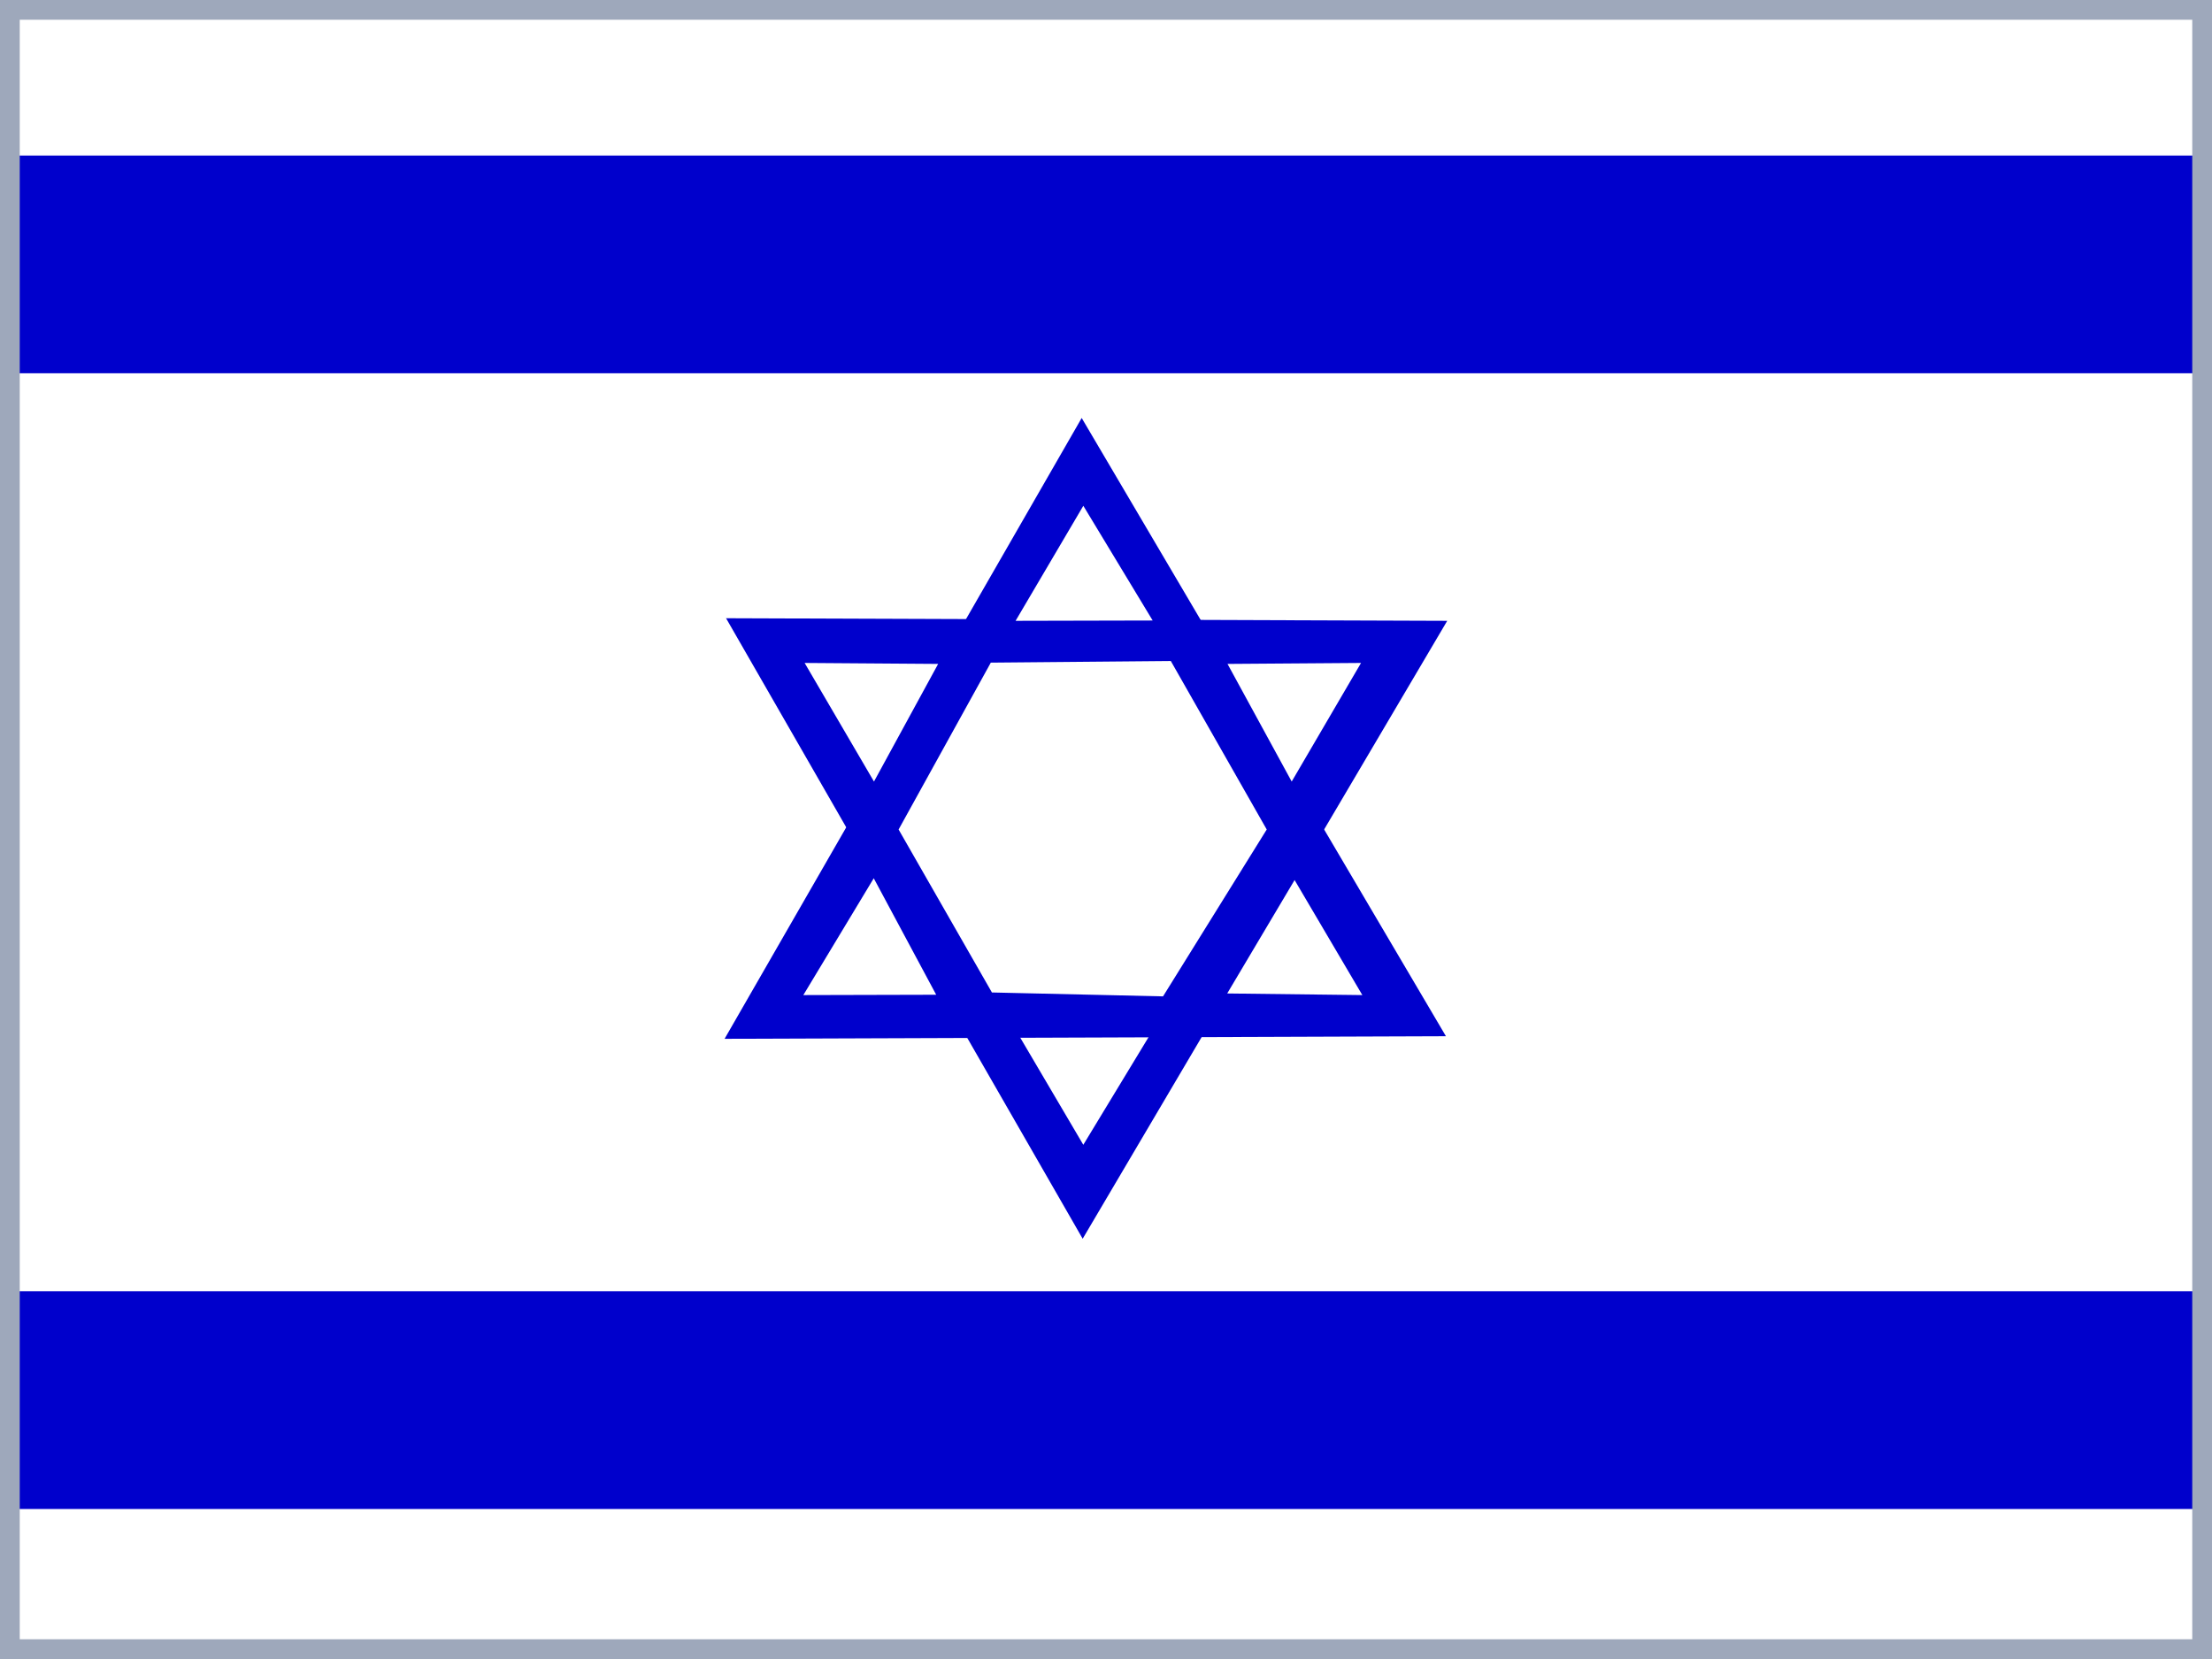
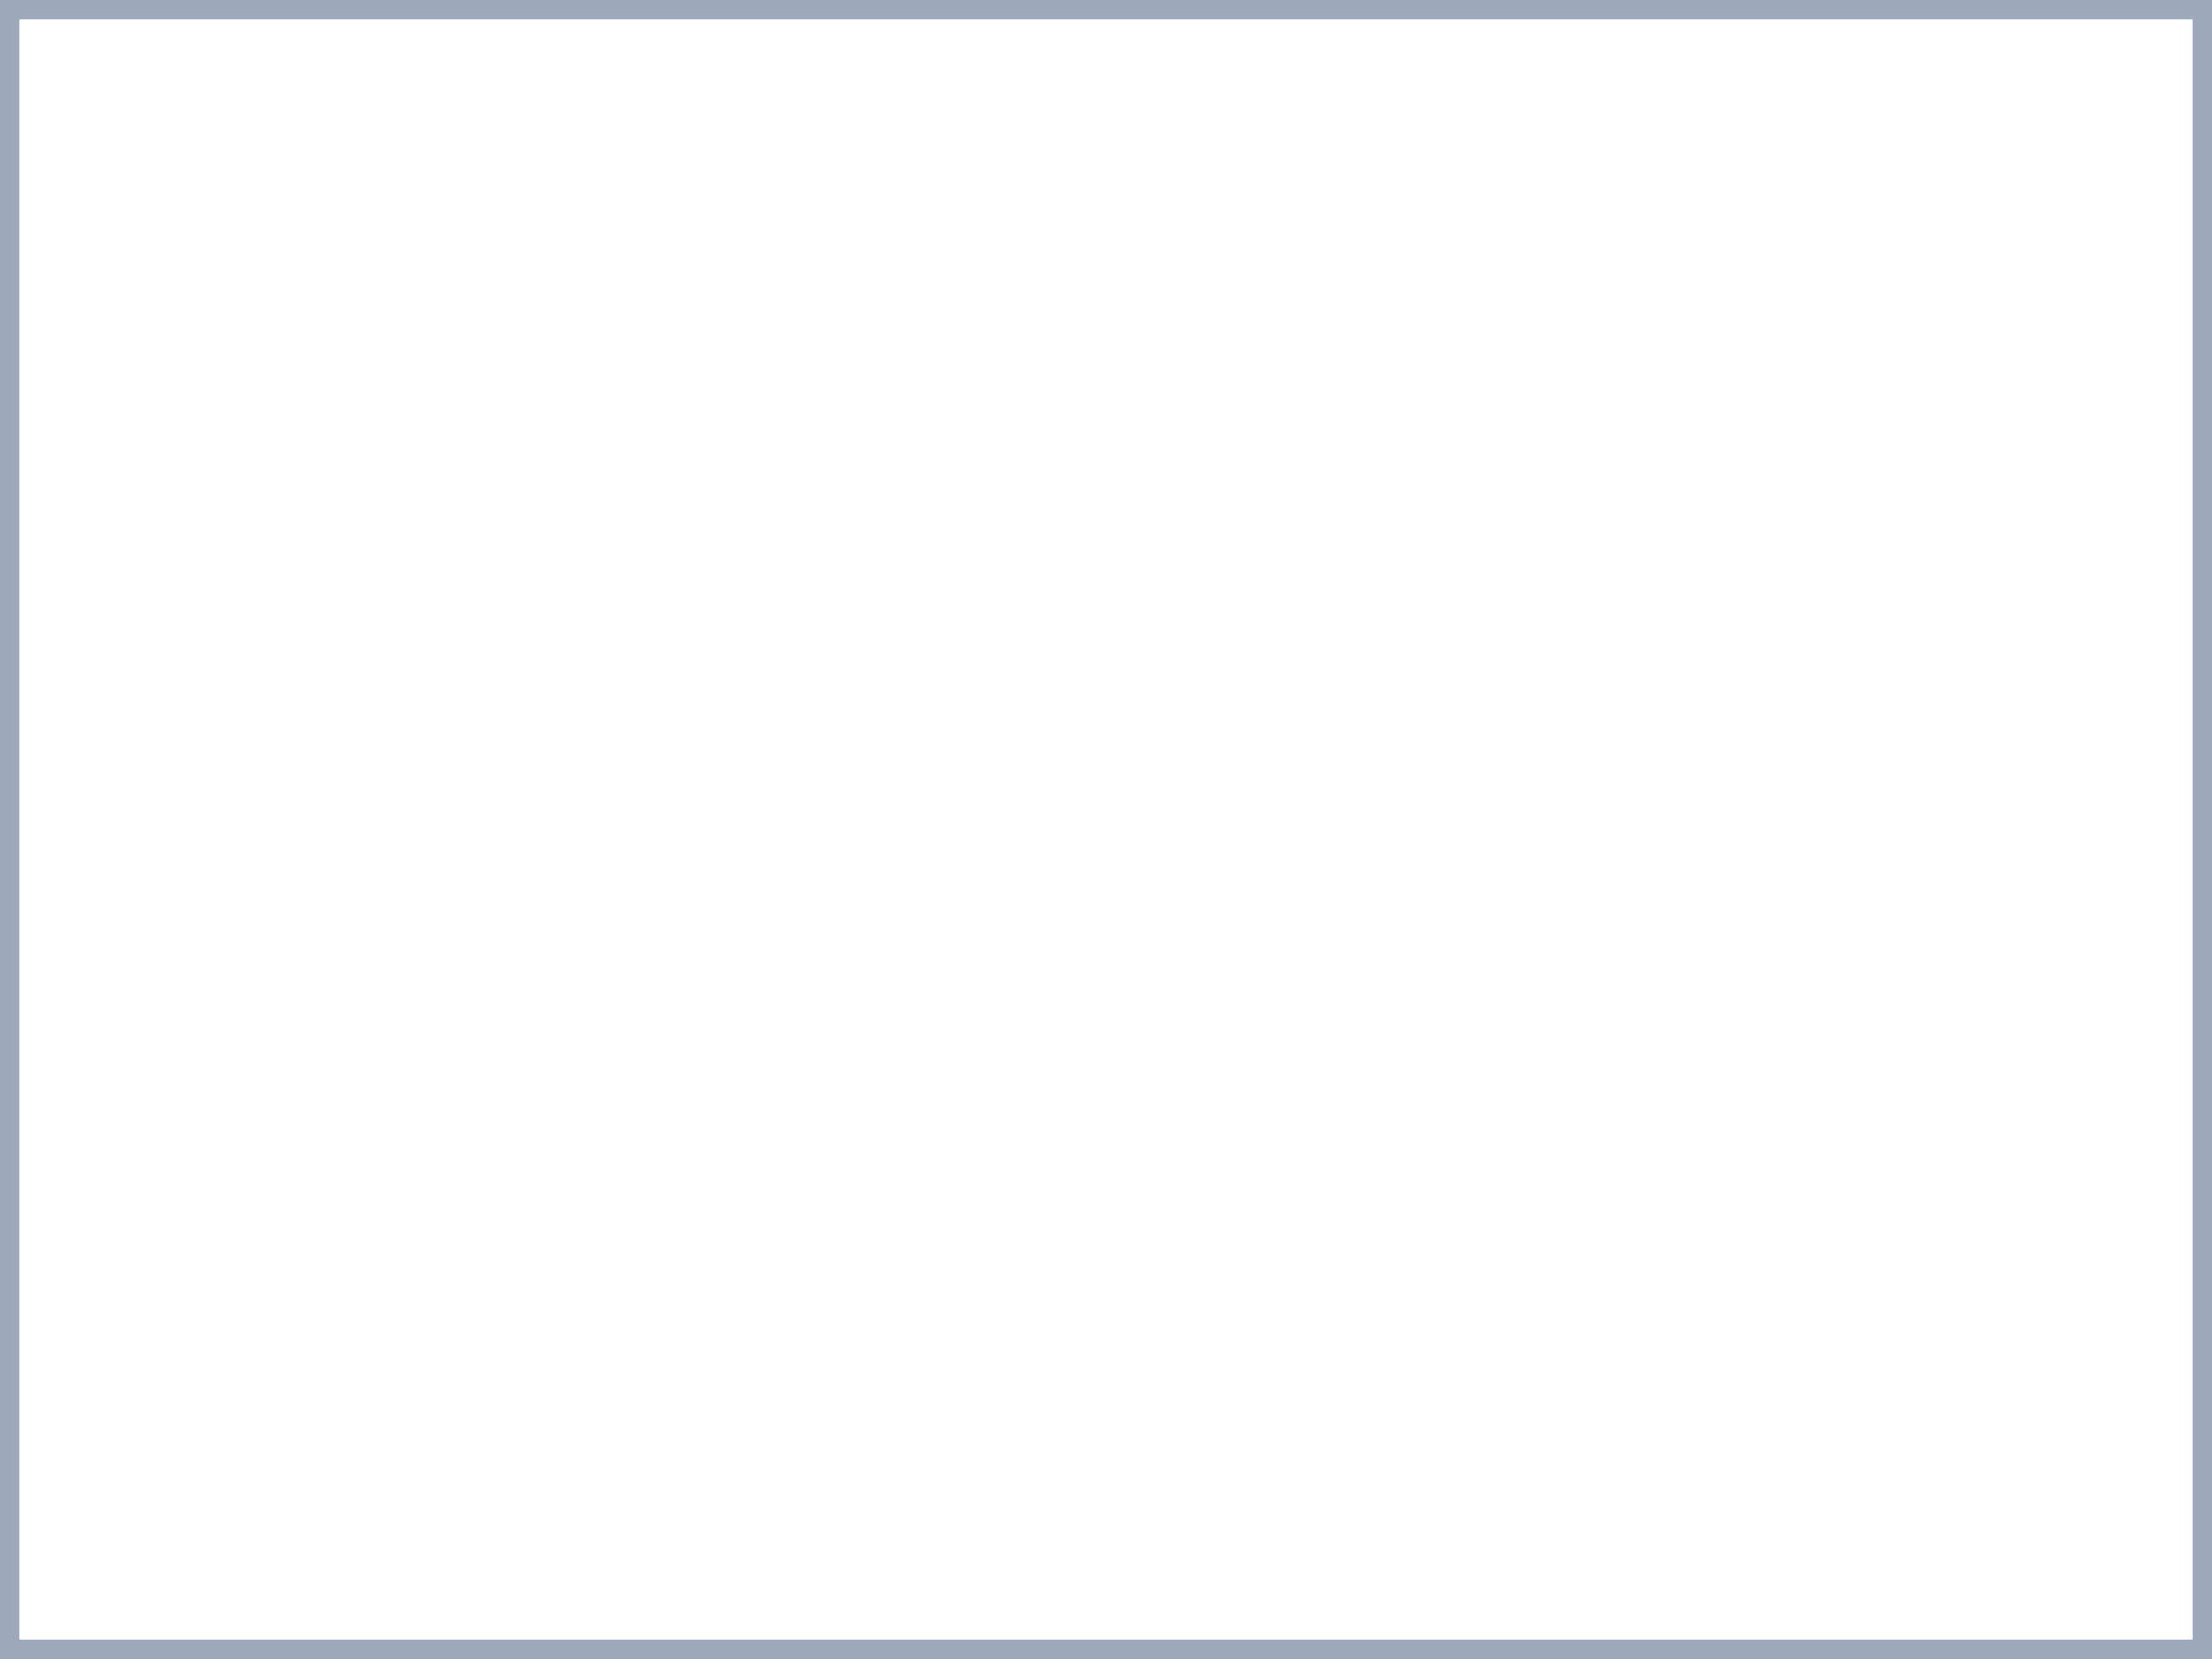
<svg xmlns="http://www.w3.org/2000/svg" width="112" height="84" viewBox="0 0 112 84" fill="none">
  <rect x="0" y="0" width="112" height="84" fill="#808080" stroke="none" />
  <g clip-path="url(#clip0_3162_3807)">
    <mask id="mask0_3162_3807" style="mask-type:luminance" maskUnits="userSpaceOnUse" x="0" y="0" width="112" height="84">
      <path d="M0 0H112V84H0V0Z" fill="white" />
    </mask>
    <g mask="url(#mask0_3162_3807)">
      <path fill-rule="evenodd" clip-rule="evenodd" d="M116.004 84H-4.004V0H116.004V84Z" fill="white" />
-       <path fill-rule="evenodd" clip-rule="evenodd" d="M116.004 18.9H-4.004V7.875H116.004V18.9ZM116.004 76.404H-4.004V65.379H116.004V76.404ZM36.754 31.287L54.819 62.721L73.277 31.434L36.754 31.303V31.287Z" fill="#0000CC" />
      <path fill-rule="evenodd" clip-rule="evenodd" d="M51.422 52.139L54.851 57.964L58.363 52.172L51.406 52.139H51.422Z" fill="white" />
-       <path fill-rule="evenodd" clip-rule="evenodd" d="M36.688 52.598L54.769 21.164L73.212 52.467L36.688 52.598Z" fill="#0000CC" />
-       <path fill-rule="evenodd" clip-rule="evenodd" d="M51.422 31.434L54.852 25.61L58.363 31.418L51.406 31.434H51.422ZM44.236 44.477L40.675 50.384L47.402 50.367L44.236 44.461V44.477ZM40.741 33.567L47.501 33.616L44.252 39.572L40.741 33.567ZM65.549 44.559L68.979 50.384L62.137 50.302L65.549 44.559ZM68.913 33.567L62.153 33.616L65.402 39.572L68.913 33.567ZM50.159 33.567L45.499 42L50.224 50.252L58.888 50.449L64.138 42L59.282 33.469L50.159 33.551V33.567Z" fill="white" />
    </g>
  </g>
  <rect x="0.5" y="0.5" width="111" height="83" stroke="#9EA8BB" />
  <defs>
    <clipPath id="clip0_3162_3807">
      <rect width="112" height="84" fill="white" />
    </clipPath>
  </defs>
</svg>